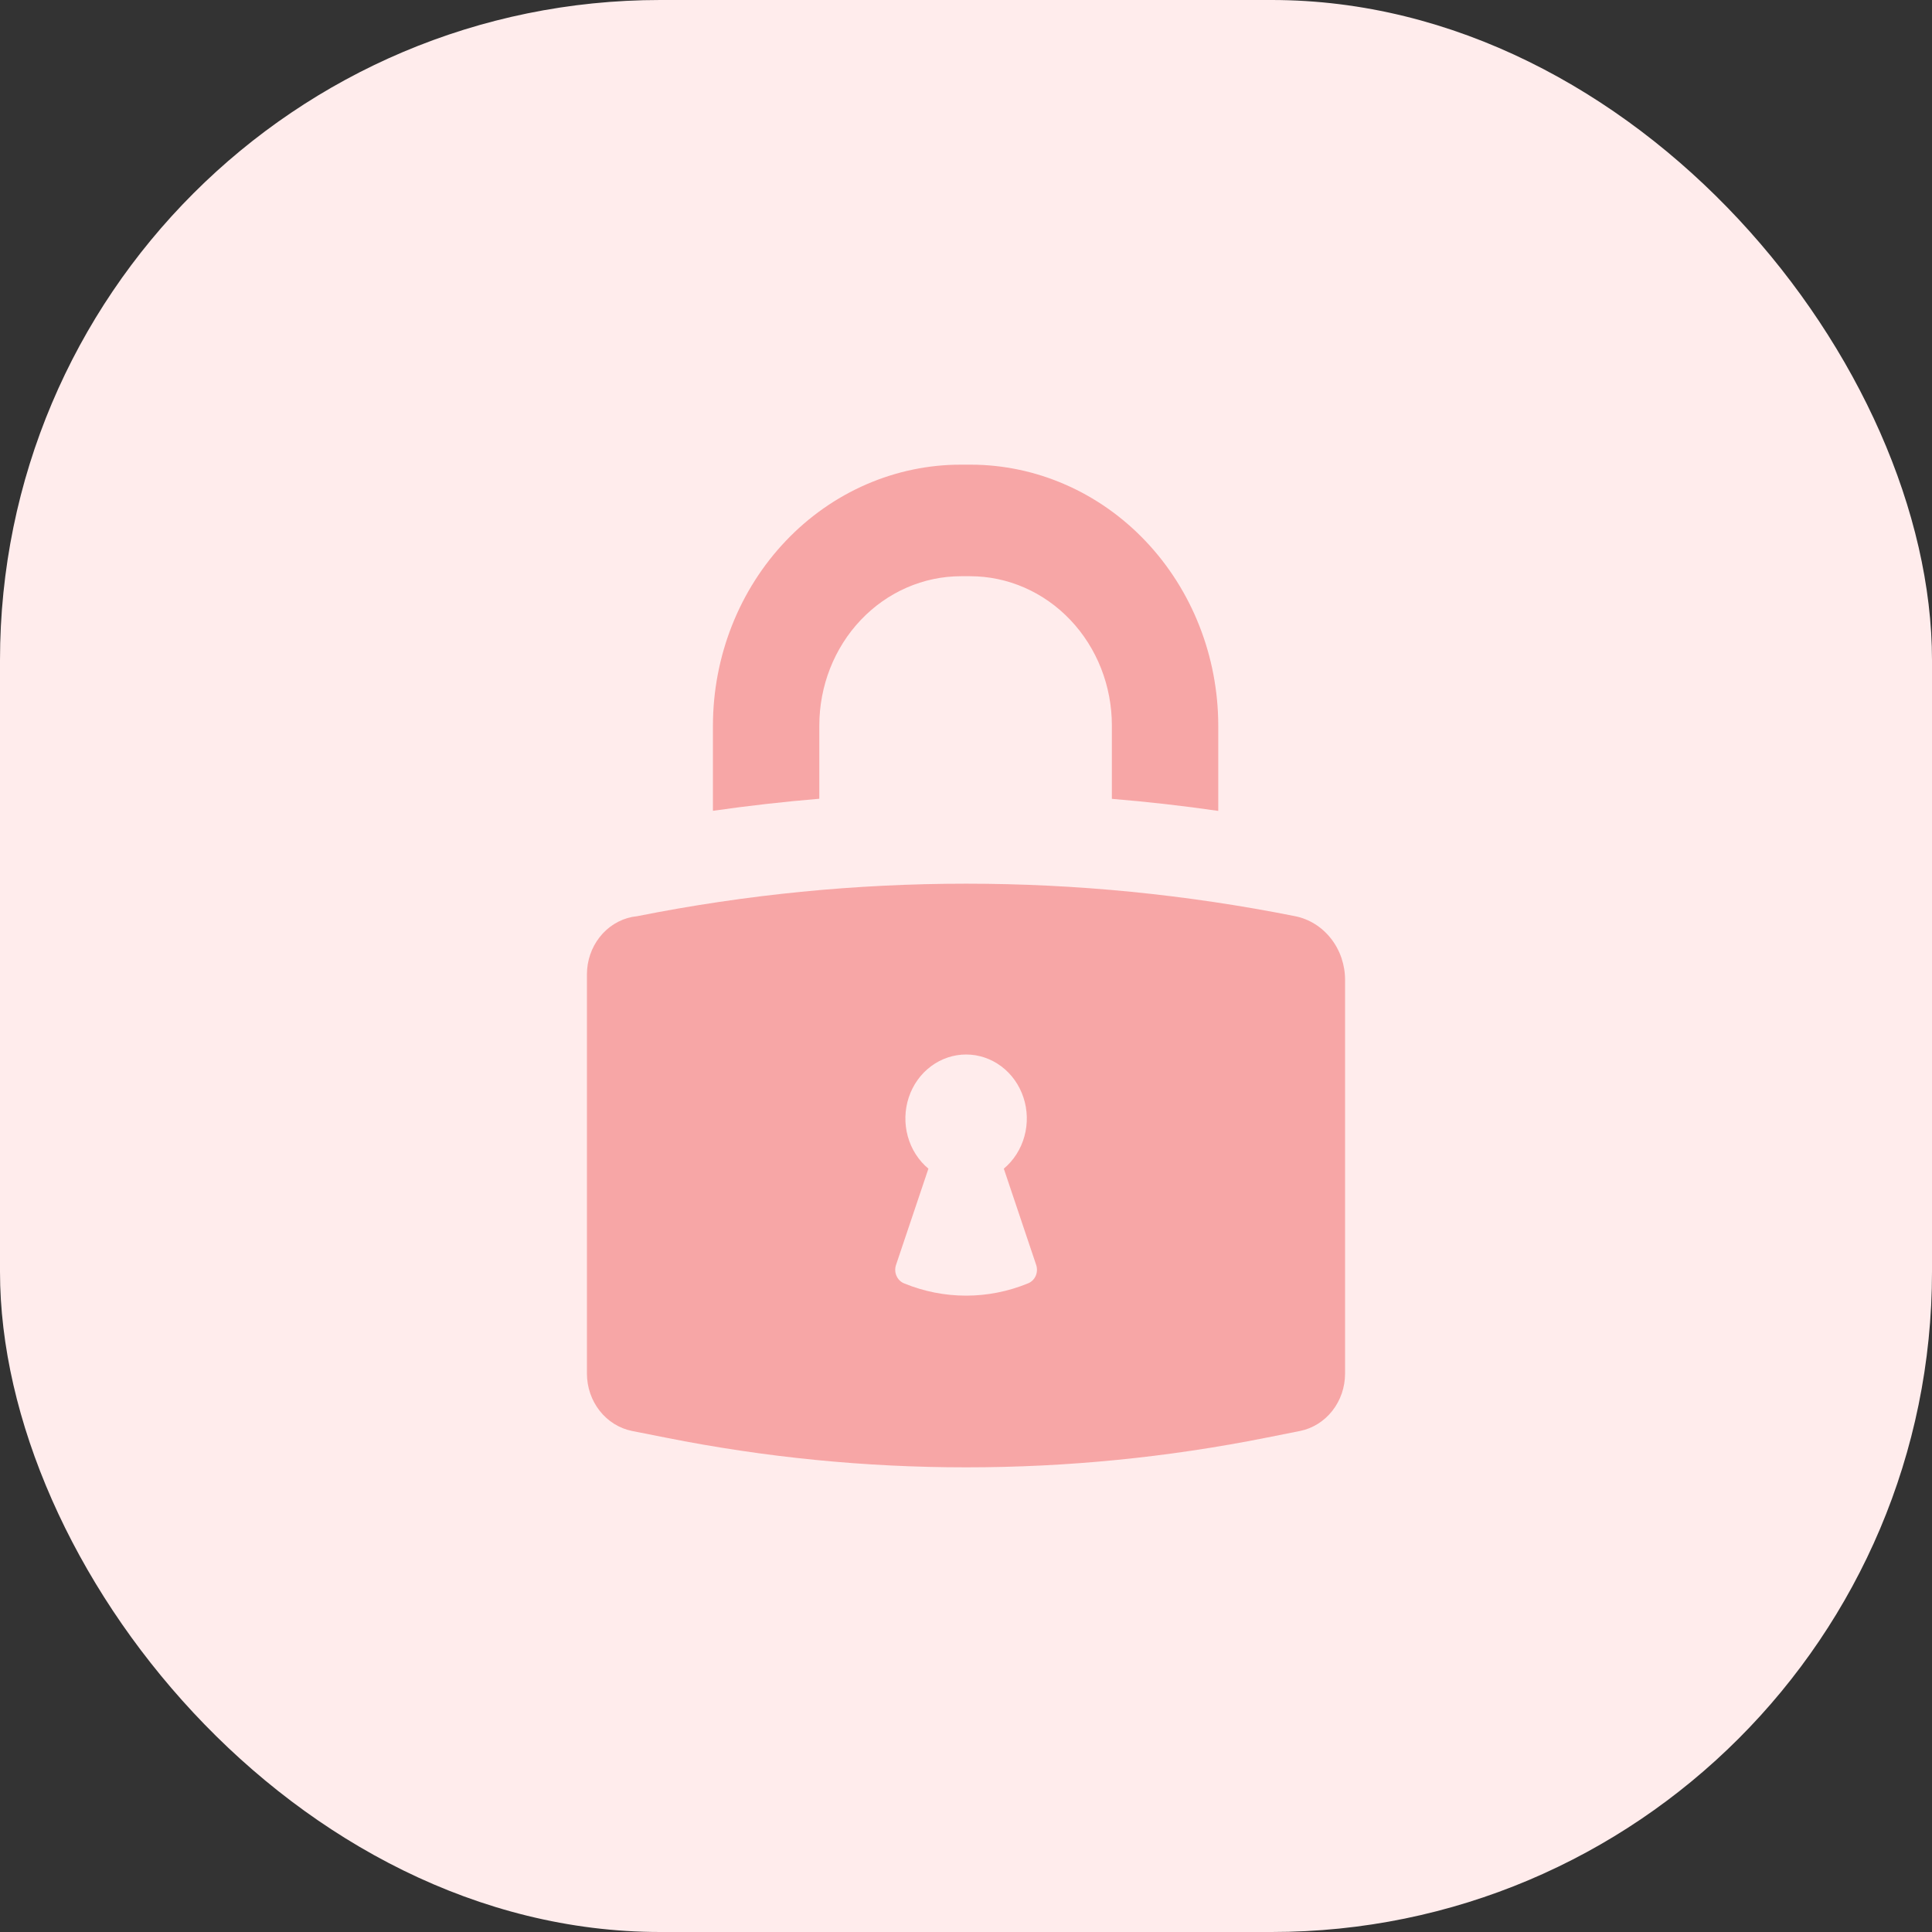
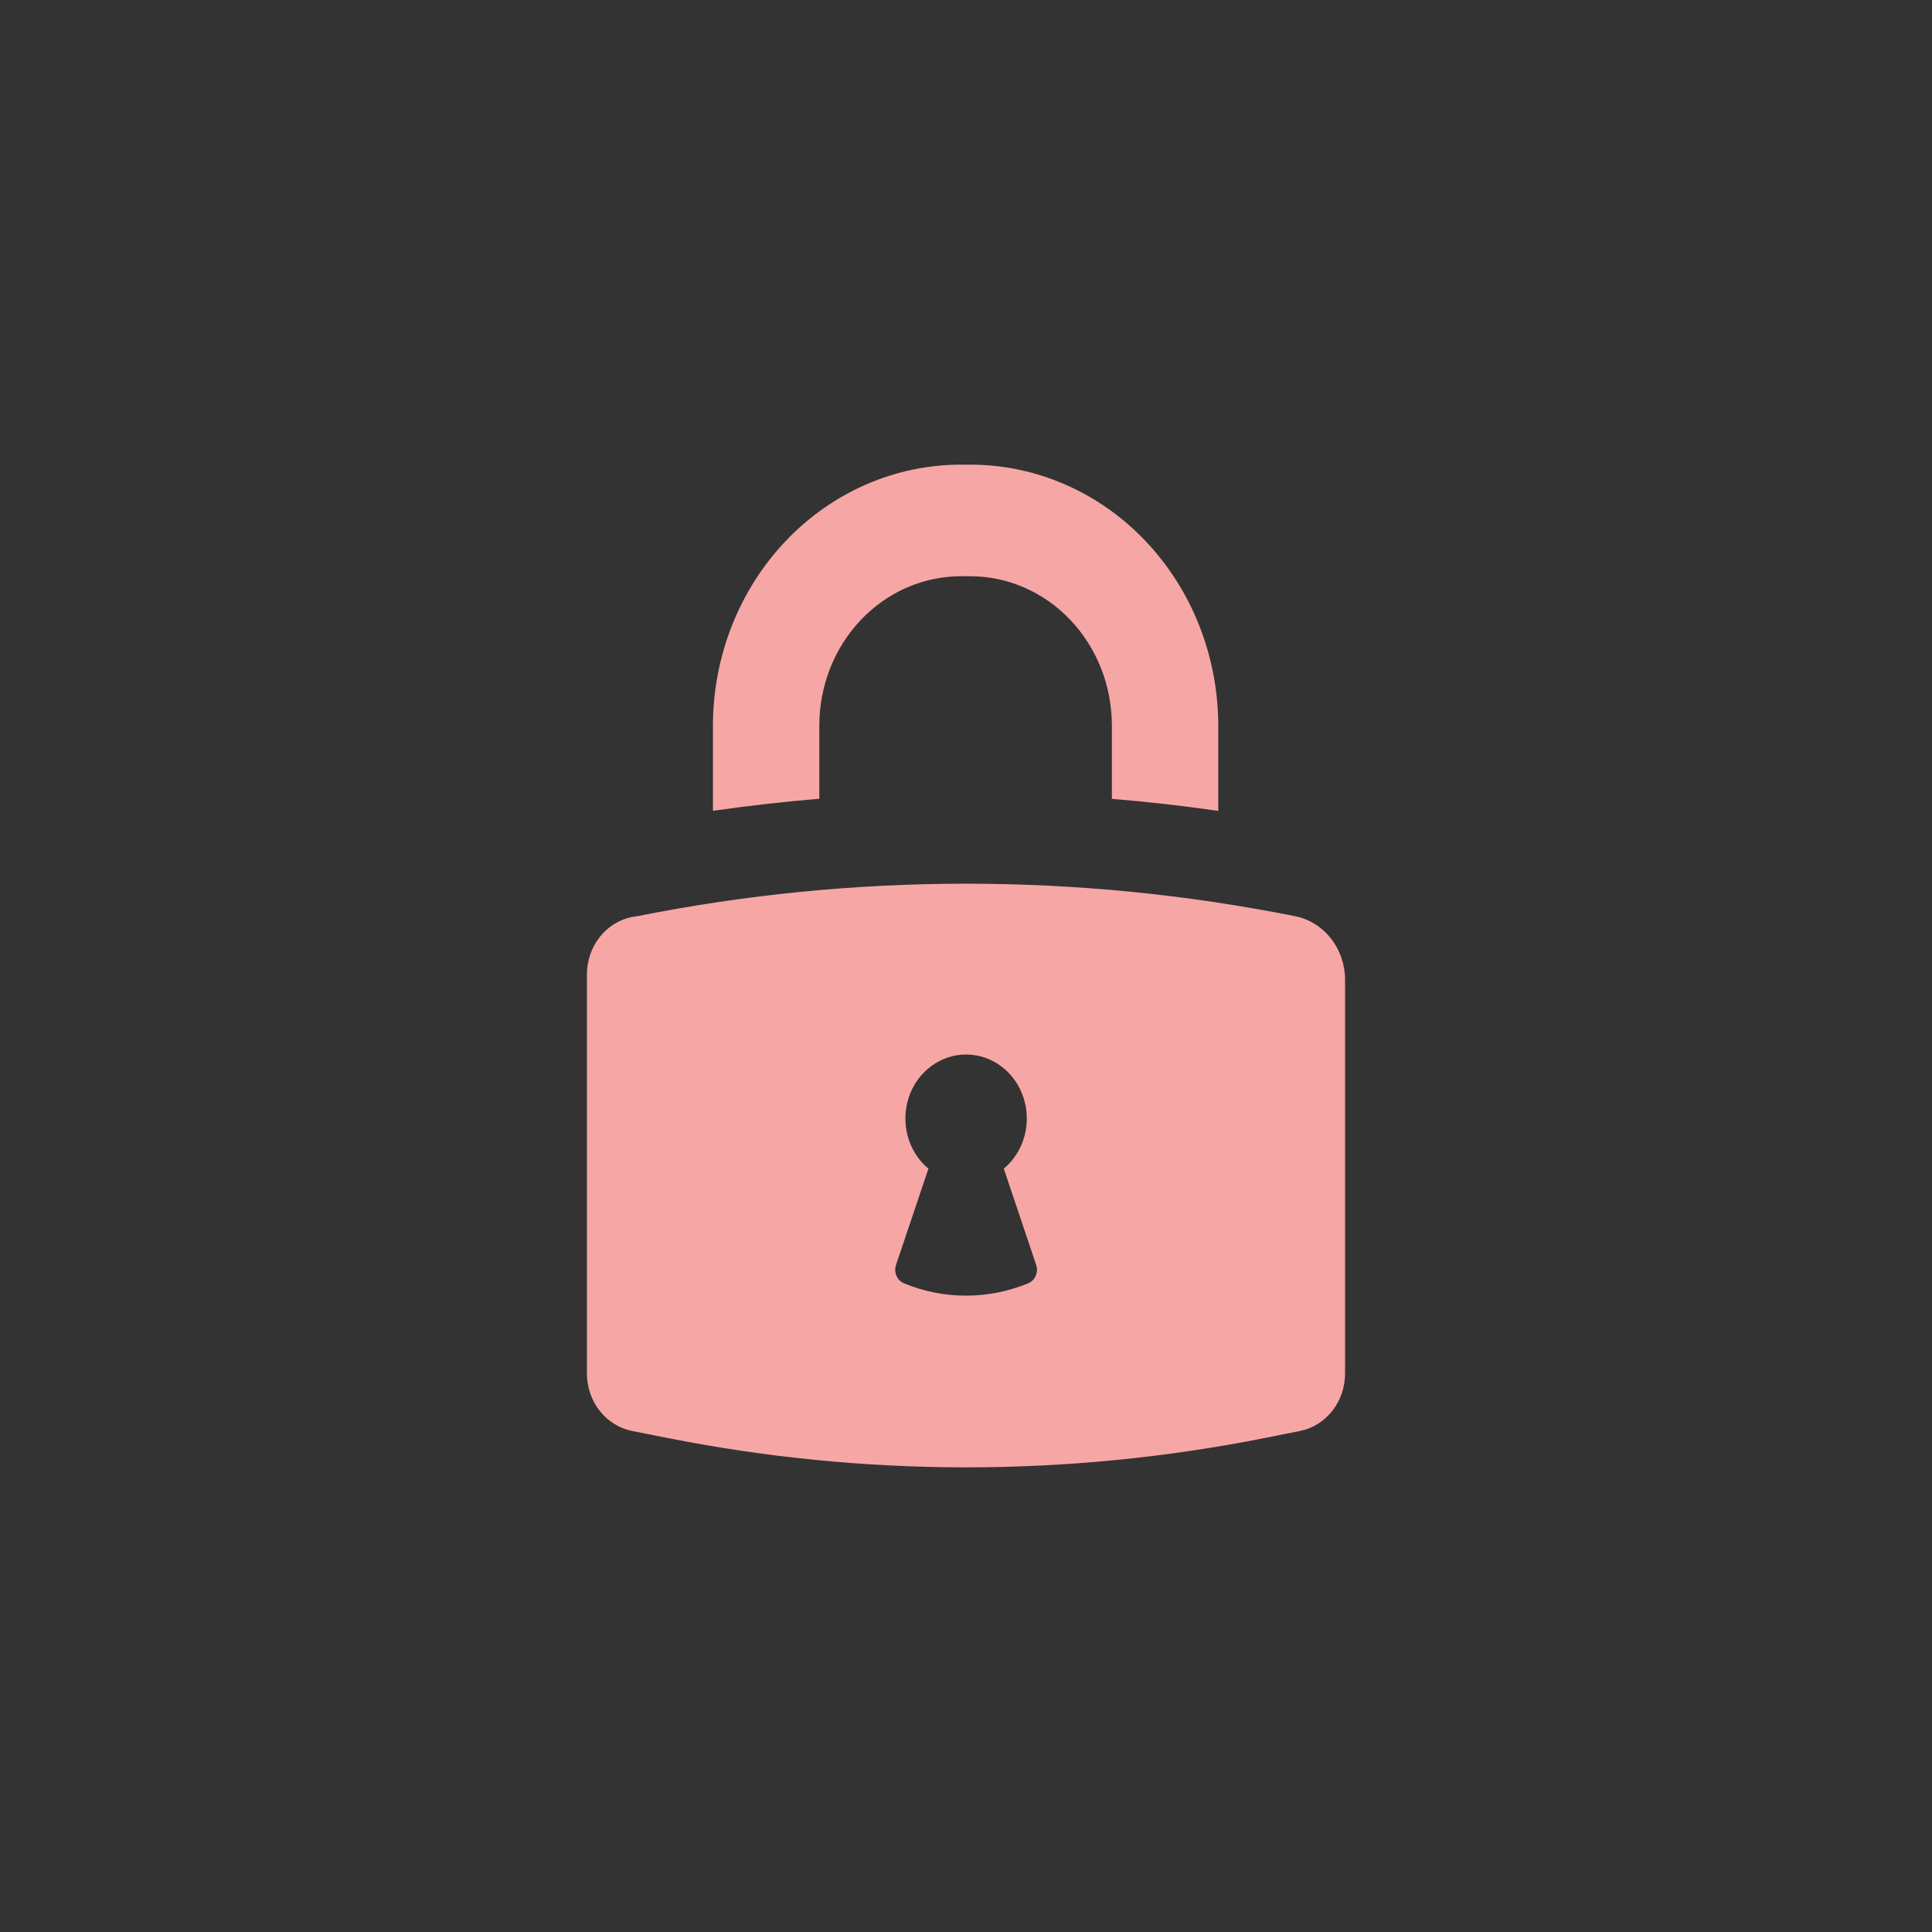
<svg xmlns="http://www.w3.org/2000/svg" width="79" height="79" viewBox="0 0 79 79" fill="none">
  <rect x="0" y="0" width="79" height="79" fill="#333333" stroke="none" />
-   <rect width="79" height="79" rx="27" fill="#FFECEC" />
  <path d="M45.465 32.665V29.669C45.465 28.049 44.855 26.496 43.768 25.351C42.682 24.206 41.208 23.562 39.672 23.562H39.295C37.759 23.562 36.285 24.206 35.198 25.351C34.112 26.496 33.502 28.049 33.502 29.669V32.661C32.048 32.783 30.598 32.947 29.152 33.154V29.664C29.154 28.261 29.419 26.871 29.931 25.575C30.443 24.279 31.193 23.102 32.137 22.112C33.081 21.121 34.2 20.337 35.432 19.803C36.664 19.269 37.984 18.996 39.316 19H39.692C42.376 19.003 44.949 20.129 46.846 22.129C48.744 24.129 49.811 26.84 49.815 29.669V33.158C48.369 32.949 46.919 32.785 45.465 32.665ZM26.057 37.463C34.944 35.691 44.068 35.691 52.956 37.463C53.533 37.578 54.054 37.903 54.427 38.382C54.801 38.86 55.003 39.461 55 40.08V56.166C55 56.722 54.816 57.26 54.48 57.688C54.144 58.117 53.676 58.408 53.158 58.513L51.78 58.787C47.733 59.595 43.622 60.001 39.502 60C35.385 60 31.277 59.594 27.232 58.787L25.846 58.513C25.327 58.409 24.859 58.118 24.522 57.69C24.185 57.261 24 56.722 24 56.166V39.84C24 39.284 24.185 38.745 24.522 38.317C24.859 37.888 25.327 37.597 25.846 37.494L26.057 37.463ZM36.965 52.476C38.596 53.147 40.408 53.147 42.039 52.476C42.178 52.42 42.291 52.309 42.352 52.166C42.413 52.023 42.418 51.86 42.366 51.713L41.046 47.787C41.45 47.45 41.744 46.988 41.888 46.467C42.032 45.945 42.019 45.389 41.849 44.876C41.68 44.362 41.363 43.917 40.943 43.603C40.522 43.288 40.02 43.119 39.504 43.119C38.989 43.119 38.486 43.288 38.066 43.603C37.645 43.917 37.328 44.362 37.159 44.876C36.99 45.389 36.976 45.945 37.12 46.467C37.264 46.988 37.558 47.45 37.963 47.787L36.642 51.713C36.59 51.859 36.594 52.022 36.655 52.164C36.715 52.307 36.827 52.419 36.965 52.476Z" fill="#F7A6A6" />
</svg>